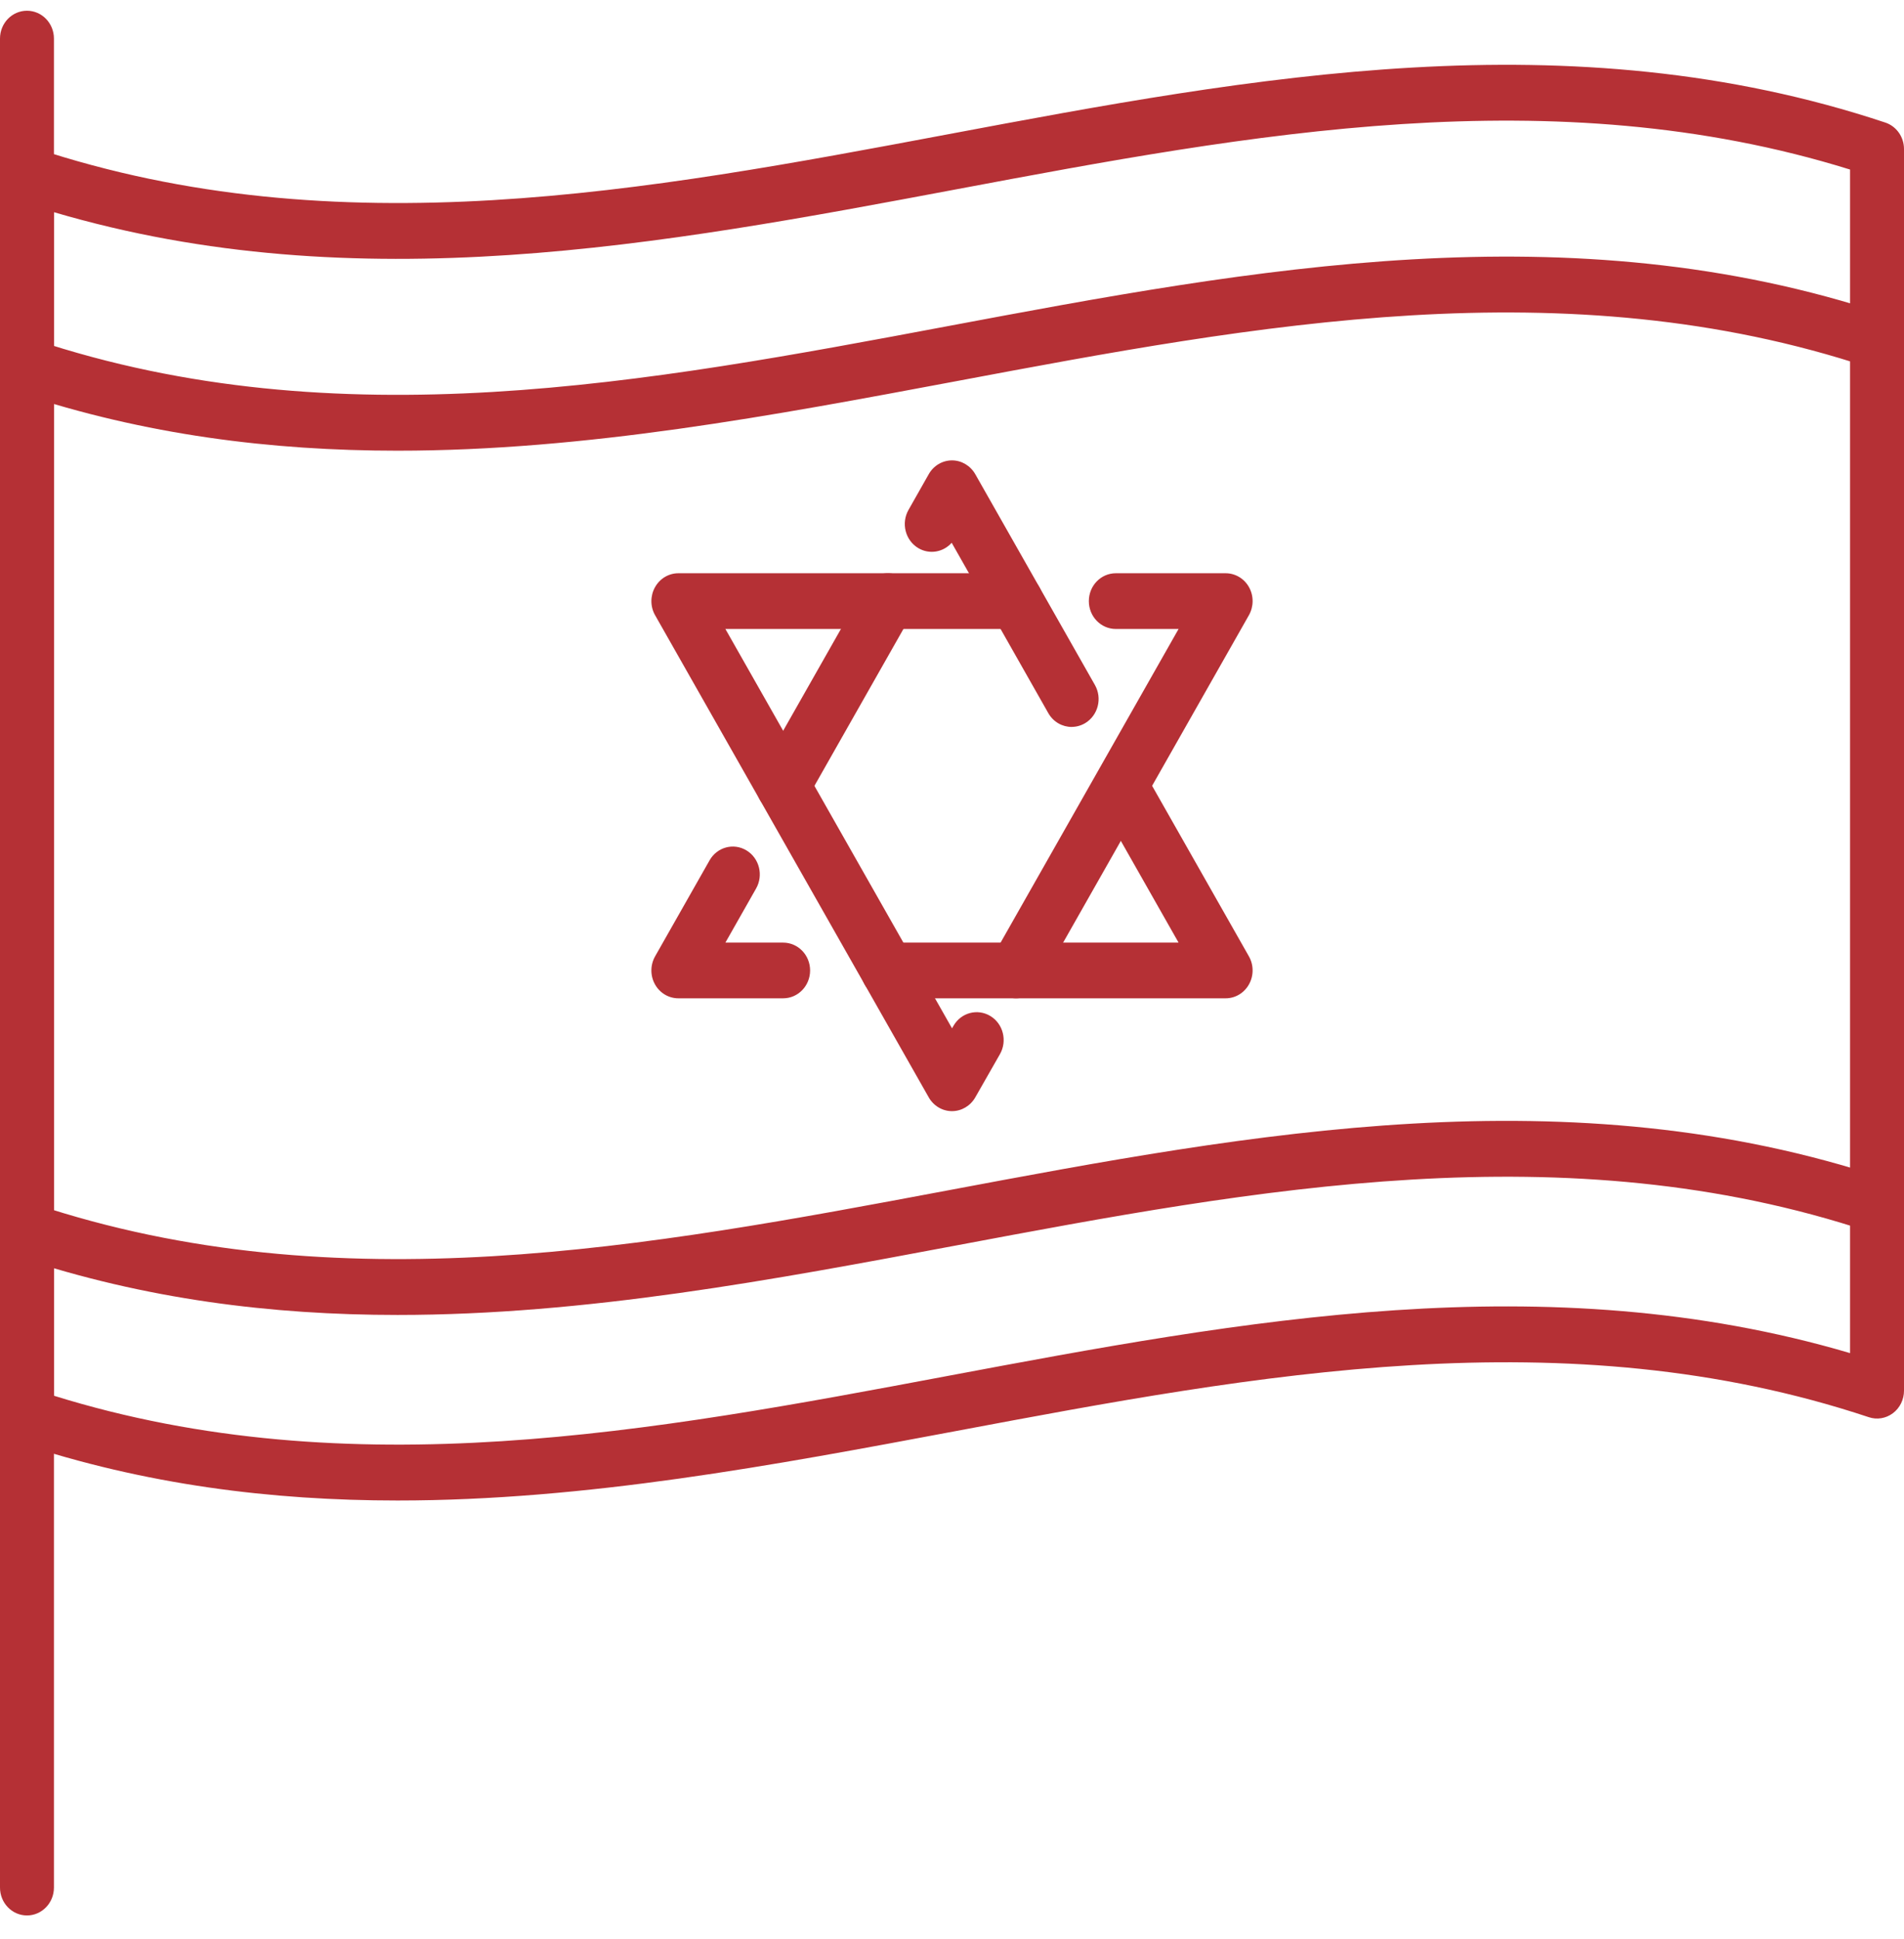
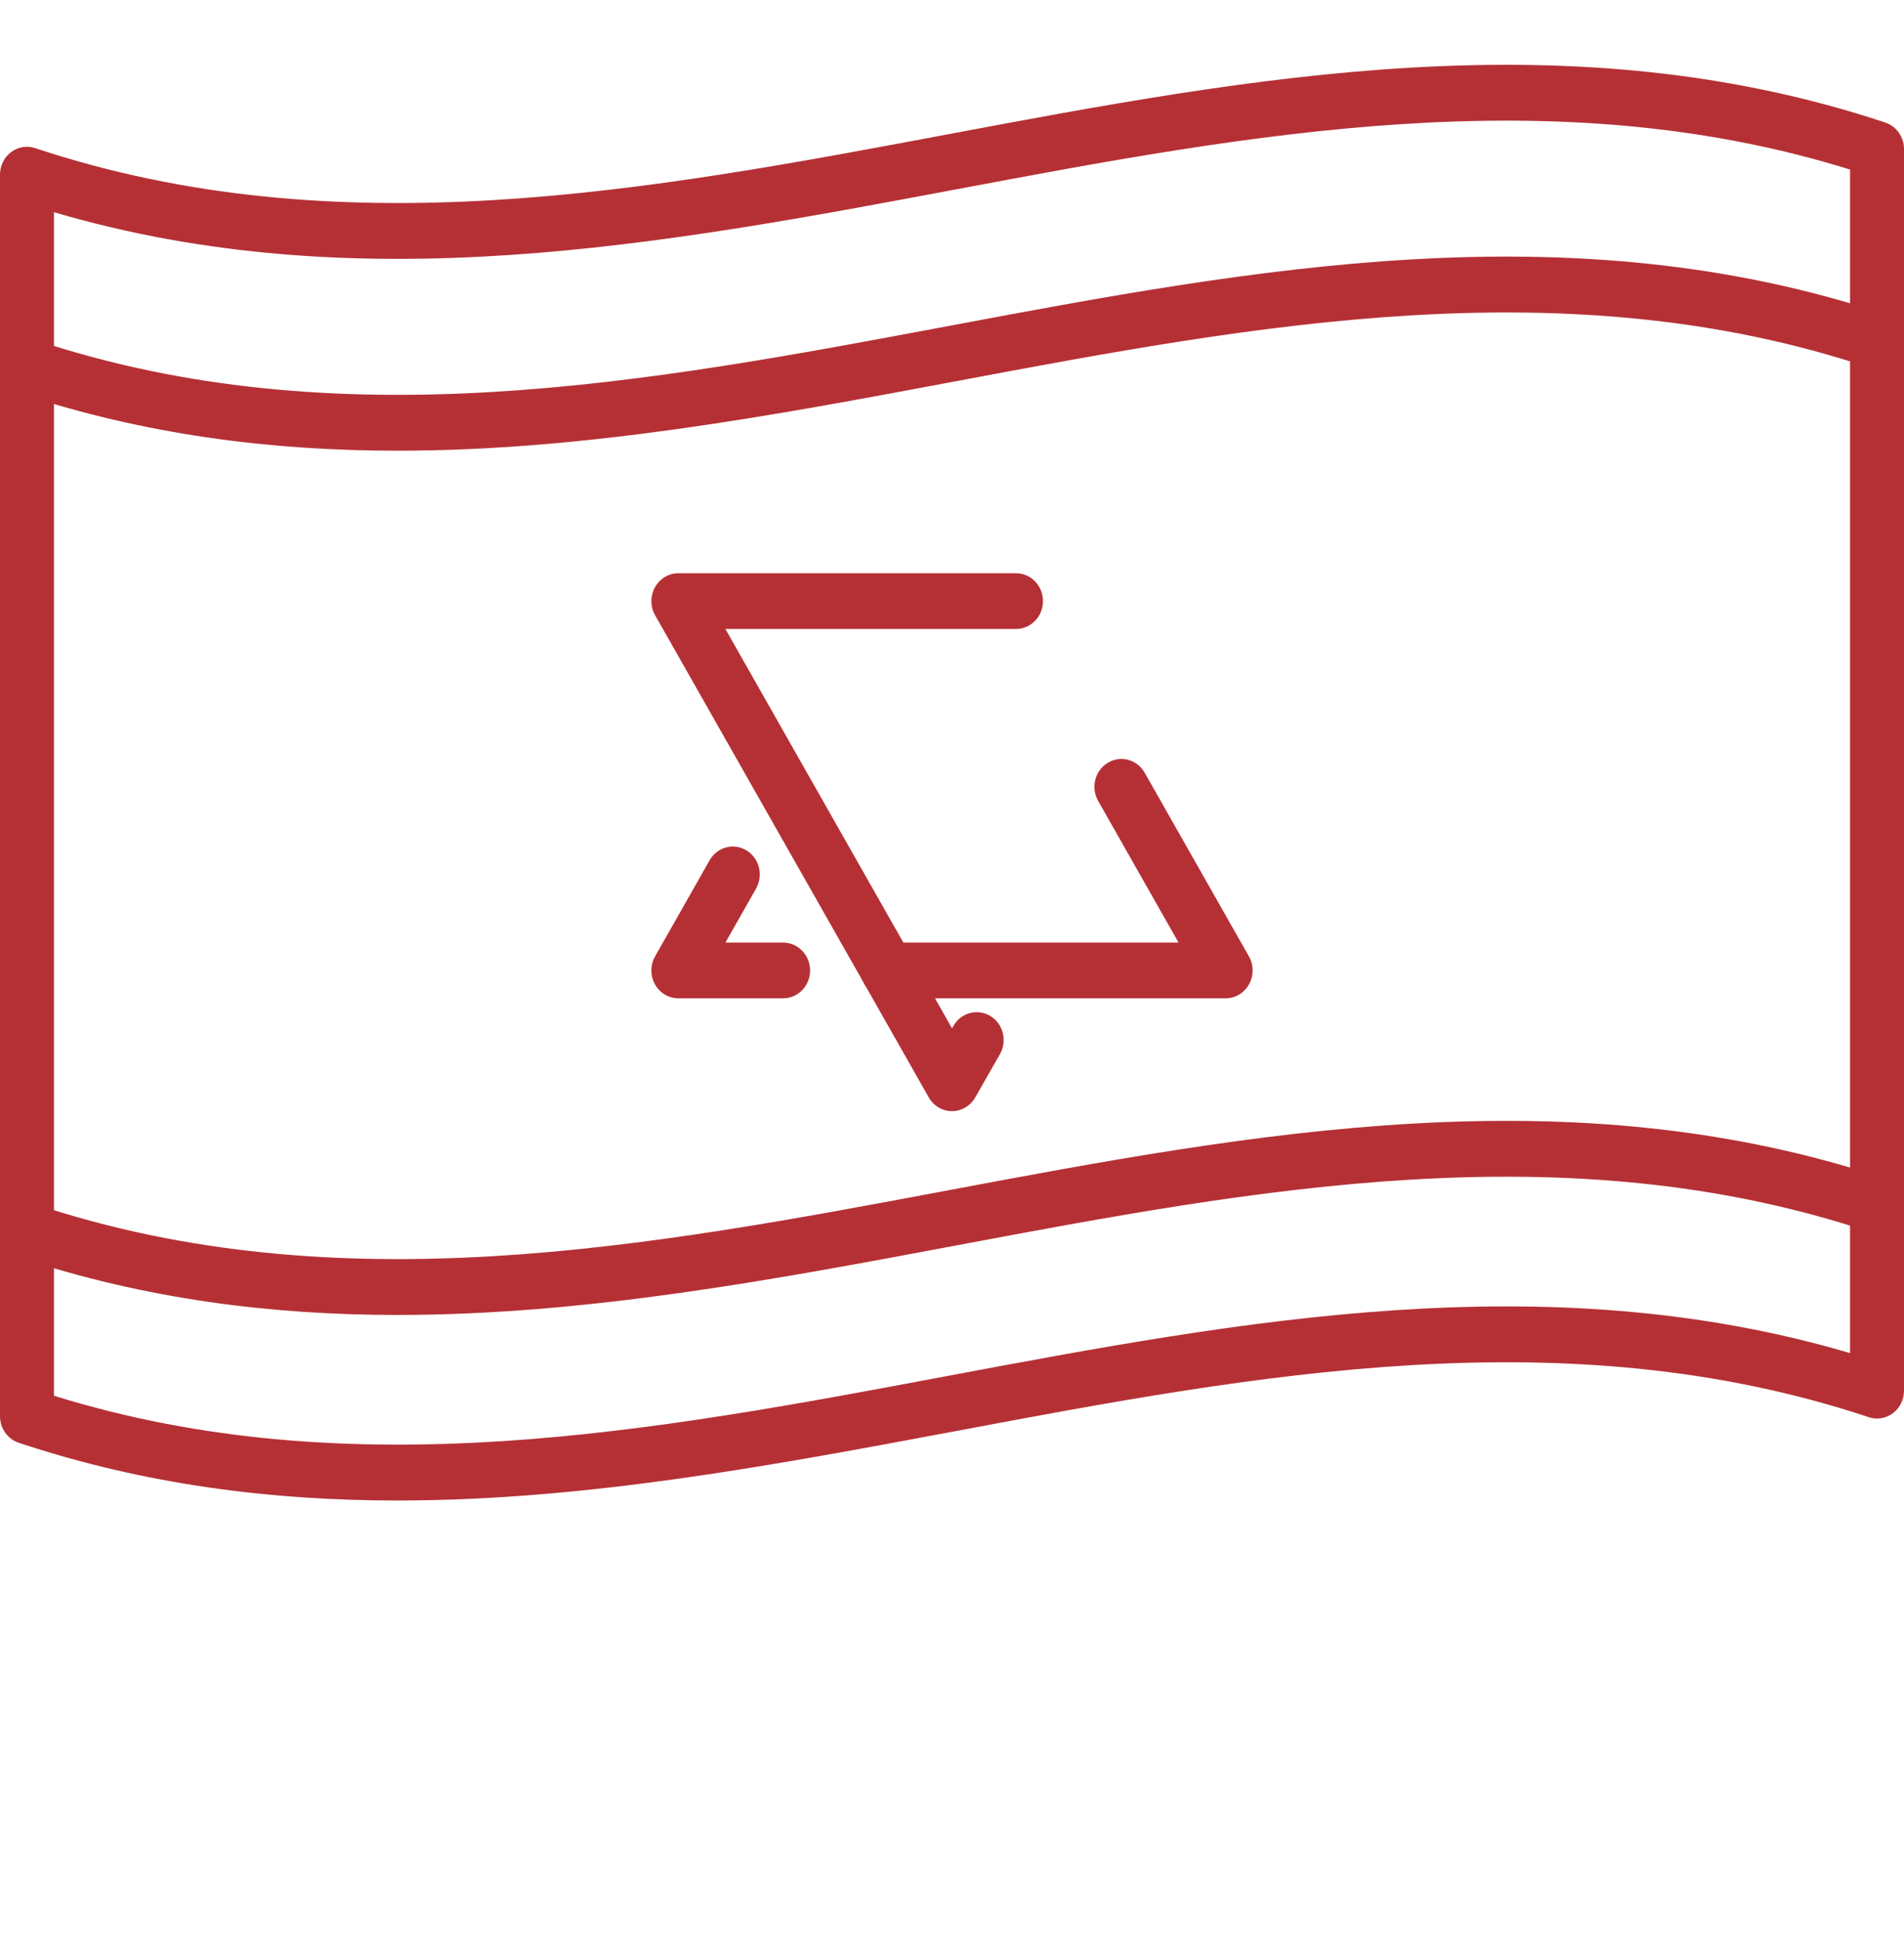
<svg xmlns="http://www.w3.org/2000/svg" width="55" height="56" viewBox="0 0 55 56" fill="none">
  <g clip-path="url(#clip0_251_134)">
    <path d="M11.484 43.328C7.846 43.328 4.191 42.875 0.541 41.661C0.218 41.553 0 41.244 0 40.895V5.043C0 4.785 0.119 4.544 0.32 4.392C0.522 4.241 0.781 4.198 1.018 4.278C9.765 7.186 18.709 5.507 27.36 3.882C36.2 2.222 45.341 0.506 54.46 3.539C54.782 3.646 55 3.955 55 4.304V40.157C55 40.415 54.881 40.656 54.68 40.807C54.478 40.959 54.219 41.002 53.982 40.922C45.234 38.013 36.289 39.693 27.639 41.318C22.339 42.312 16.93 43.328 11.484 43.328ZM1.558 40.303C10.133 42.969 18.887 41.326 27.36 39.734C35.871 38.137 44.661 36.485 53.442 39.072V4.896C44.867 2.229 36.111 3.873 27.639 5.464C19.128 7.062 10.339 8.713 1.558 6.127V40.304V40.303Z" fill="#B53035" />
-     <path d="M0.779 55.31C0.348 55.31 0 54.95 0 54.505V1.114C0 0.669 0.349 0.31 0.779 0.31C1.208 0.31 1.558 0.669 1.558 1.114V54.505C1.558 54.95 1.209 55.31 0.779 55.31Z" fill="#B53035" />
    <path d="M11.483 37.97C7.846 37.97 4.191 37.517 0.54 36.303C0.131 36.166 -0.094 35.714 0.037 35.291C0.17 34.868 0.608 34.636 1.018 34.772C9.764 37.681 18.709 36.001 27.36 34.377C36.2 32.717 45.341 31 54.46 34.033C54.869 34.17 55.094 34.622 54.963 35.045C54.831 35.468 54.392 35.7 53.983 35.564C45.235 32.655 36.29 34.335 27.639 35.96C22.34 36.955 16.931 37.97 11.485 37.97H11.483Z" fill="#B53035" />
    <path d="M11.483 13.014C7.846 13.014 4.191 12.561 0.54 11.347C0.131 11.21 -0.094 10.758 0.037 10.335C0.17 9.912 0.608 9.68 1.018 9.816C9.764 12.725 18.709 11.045 27.36 9.421C36.2 7.761 45.341 6.044 54.46 9.077C54.869 9.214 55.094 9.666 54.963 10.089C54.831 10.512 54.392 10.744 53.983 10.608C45.235 7.7 36.29 9.379 27.639 11.004C22.34 11.998 16.931 13.014 11.485 13.014H11.483Z" fill="#B53035" />
-     <path d="M22.623 23.494C22.489 23.494 22.353 23.459 22.23 23.384C21.858 23.159 21.735 22.667 21.952 22.283L24.979 16.951C25.196 16.567 25.674 16.439 26.045 16.664C26.417 16.889 26.54 17.381 26.323 17.764L23.296 23.097C23.151 23.352 22.891 23.494 22.623 23.494Z" fill="#B53035" />
    <path d="M22.622 28.827H19.595C19.316 28.827 19.057 28.673 18.919 28.422C18.78 28.172 18.783 27.864 18.923 27.616L20.497 24.843C20.714 24.459 21.192 24.331 21.563 24.556C21.935 24.781 22.058 25.273 21.841 25.656L20.954 27.219H22.622C23.053 27.219 23.401 27.578 23.401 28.023C23.401 28.467 23.053 28.827 22.622 28.827Z" fill="#B53035" />
    <path d="M35.404 28.827H25.65C25.219 28.827 24.871 28.467 24.871 28.023C24.871 27.578 25.219 27.219 25.65 27.219H34.045L31.722 23.127C31.504 22.743 31.628 22.251 32 22.026C32.371 21.801 32.848 21.93 33.066 22.313L36.077 27.616C36.218 27.865 36.219 28.172 36.08 28.422C35.941 28.673 35.684 28.827 35.405 28.827H35.404Z" fill="#B53035" />
-     <path d="M30.957 20.991C30.689 20.991 30.429 20.849 30.283 20.594L27.491 15.673C27.248 15.947 26.846 16.019 26.523 15.825C26.151 15.601 26.026 15.108 26.243 14.725L26.828 13.693C26.967 13.446 27.223 13.294 27.5 13.294C27.776 13.294 28.031 13.446 28.172 13.692L31.628 19.779C31.846 20.163 31.721 20.654 31.349 20.88C31.226 20.954 31.09 20.99 30.957 20.99V20.991Z" fill="#B53035" />
    <path d="M27.5 32.085H27.498C27.223 32.085 26.968 31.933 26.828 31.687L18.923 17.764C18.782 17.516 18.781 17.208 18.92 16.958C19.059 16.707 19.316 16.553 19.595 16.553H29.349C29.779 16.553 30.128 16.913 30.128 17.358C30.128 17.802 29.779 18.162 29.349 18.162H20.954L27.501 29.694L27.542 29.623C27.76 29.24 28.238 29.114 28.609 29.339C28.98 29.564 29.103 30.058 28.884 30.441L28.171 31.69C28.03 31.934 27.776 32.085 27.5 32.085Z" fill="#B53035" />
-     <path d="M29.349 28.827C29.215 28.827 29.08 28.791 28.956 28.717C28.586 28.491 28.461 28 28.678 27.616L34.045 18.162H32.232C31.801 18.162 31.453 17.802 31.453 17.358C31.453 16.913 31.801 16.553 32.232 16.553H35.405C35.684 16.553 35.943 16.707 36.081 16.958C36.22 17.208 36.217 17.516 36.077 17.764L30.023 28.429C29.878 28.684 29.618 28.827 29.35 28.827H29.349Z" fill="#B53035" />
  </g>
  <defs>
    <clipPath id="clip0_251_134">
      <rect width="55" height="55" fill="white" transform="translate(0 0.31)" />
    </clipPath>
  </defs>
</svg>